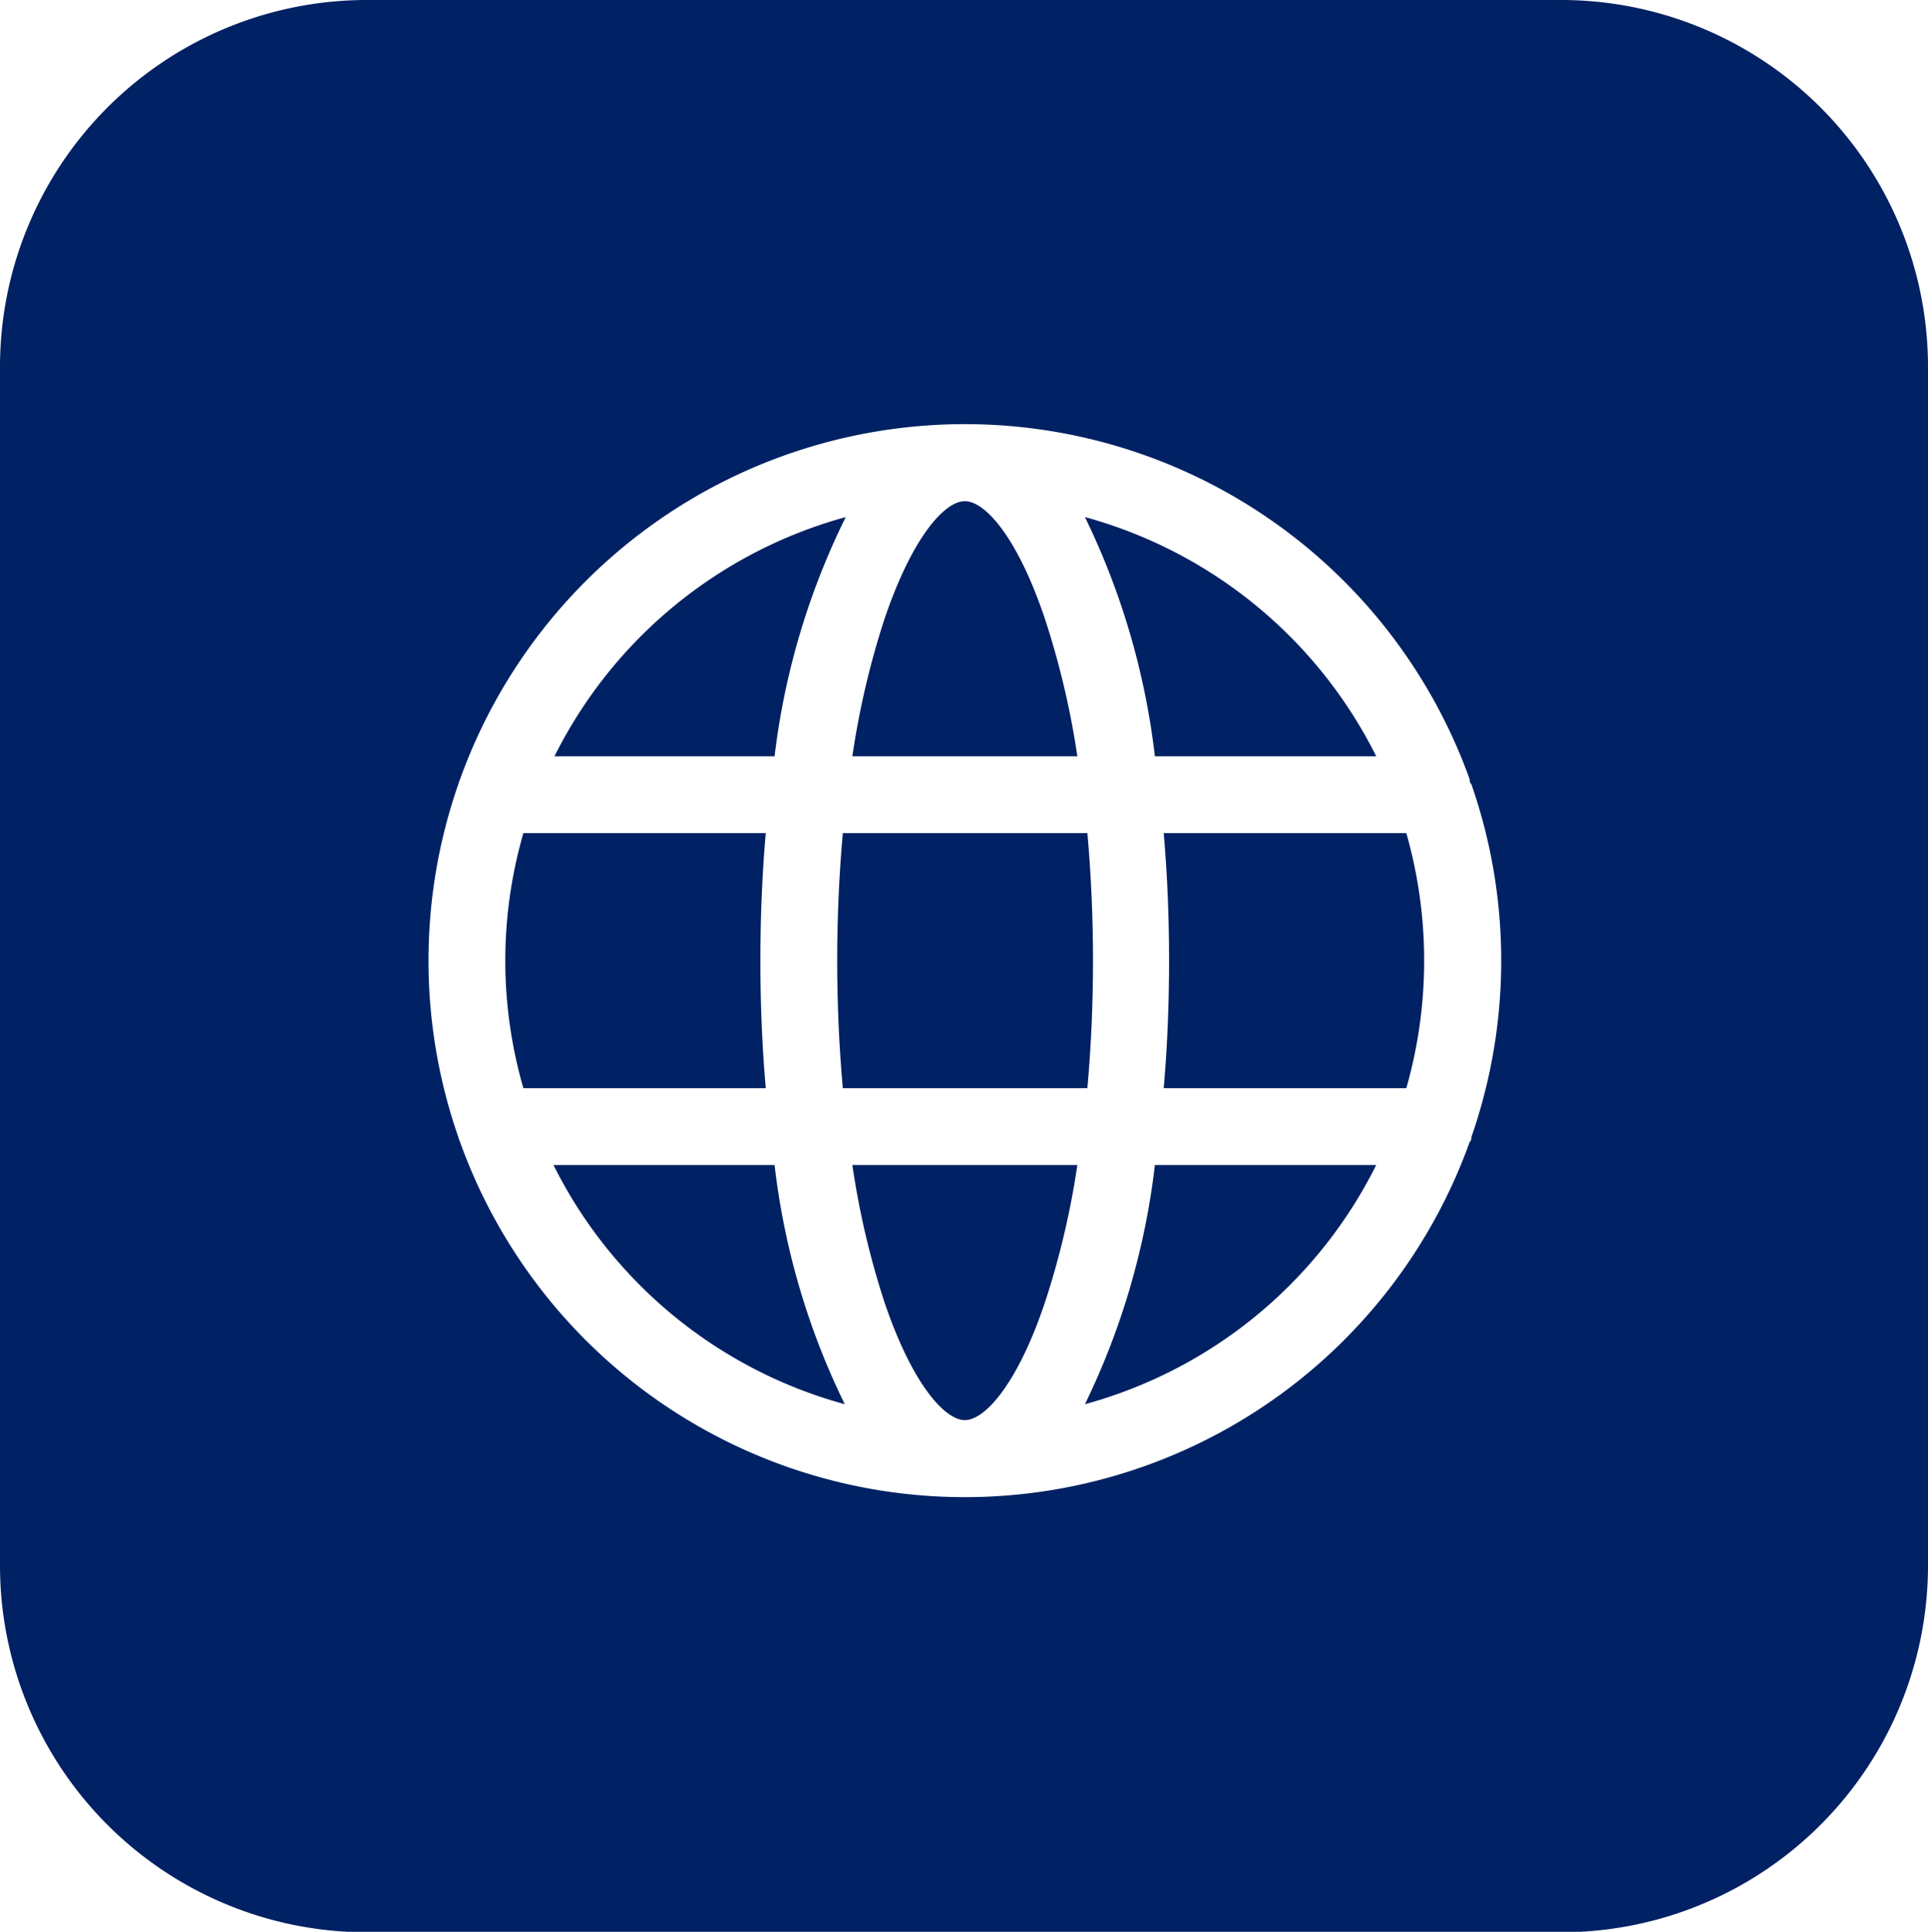
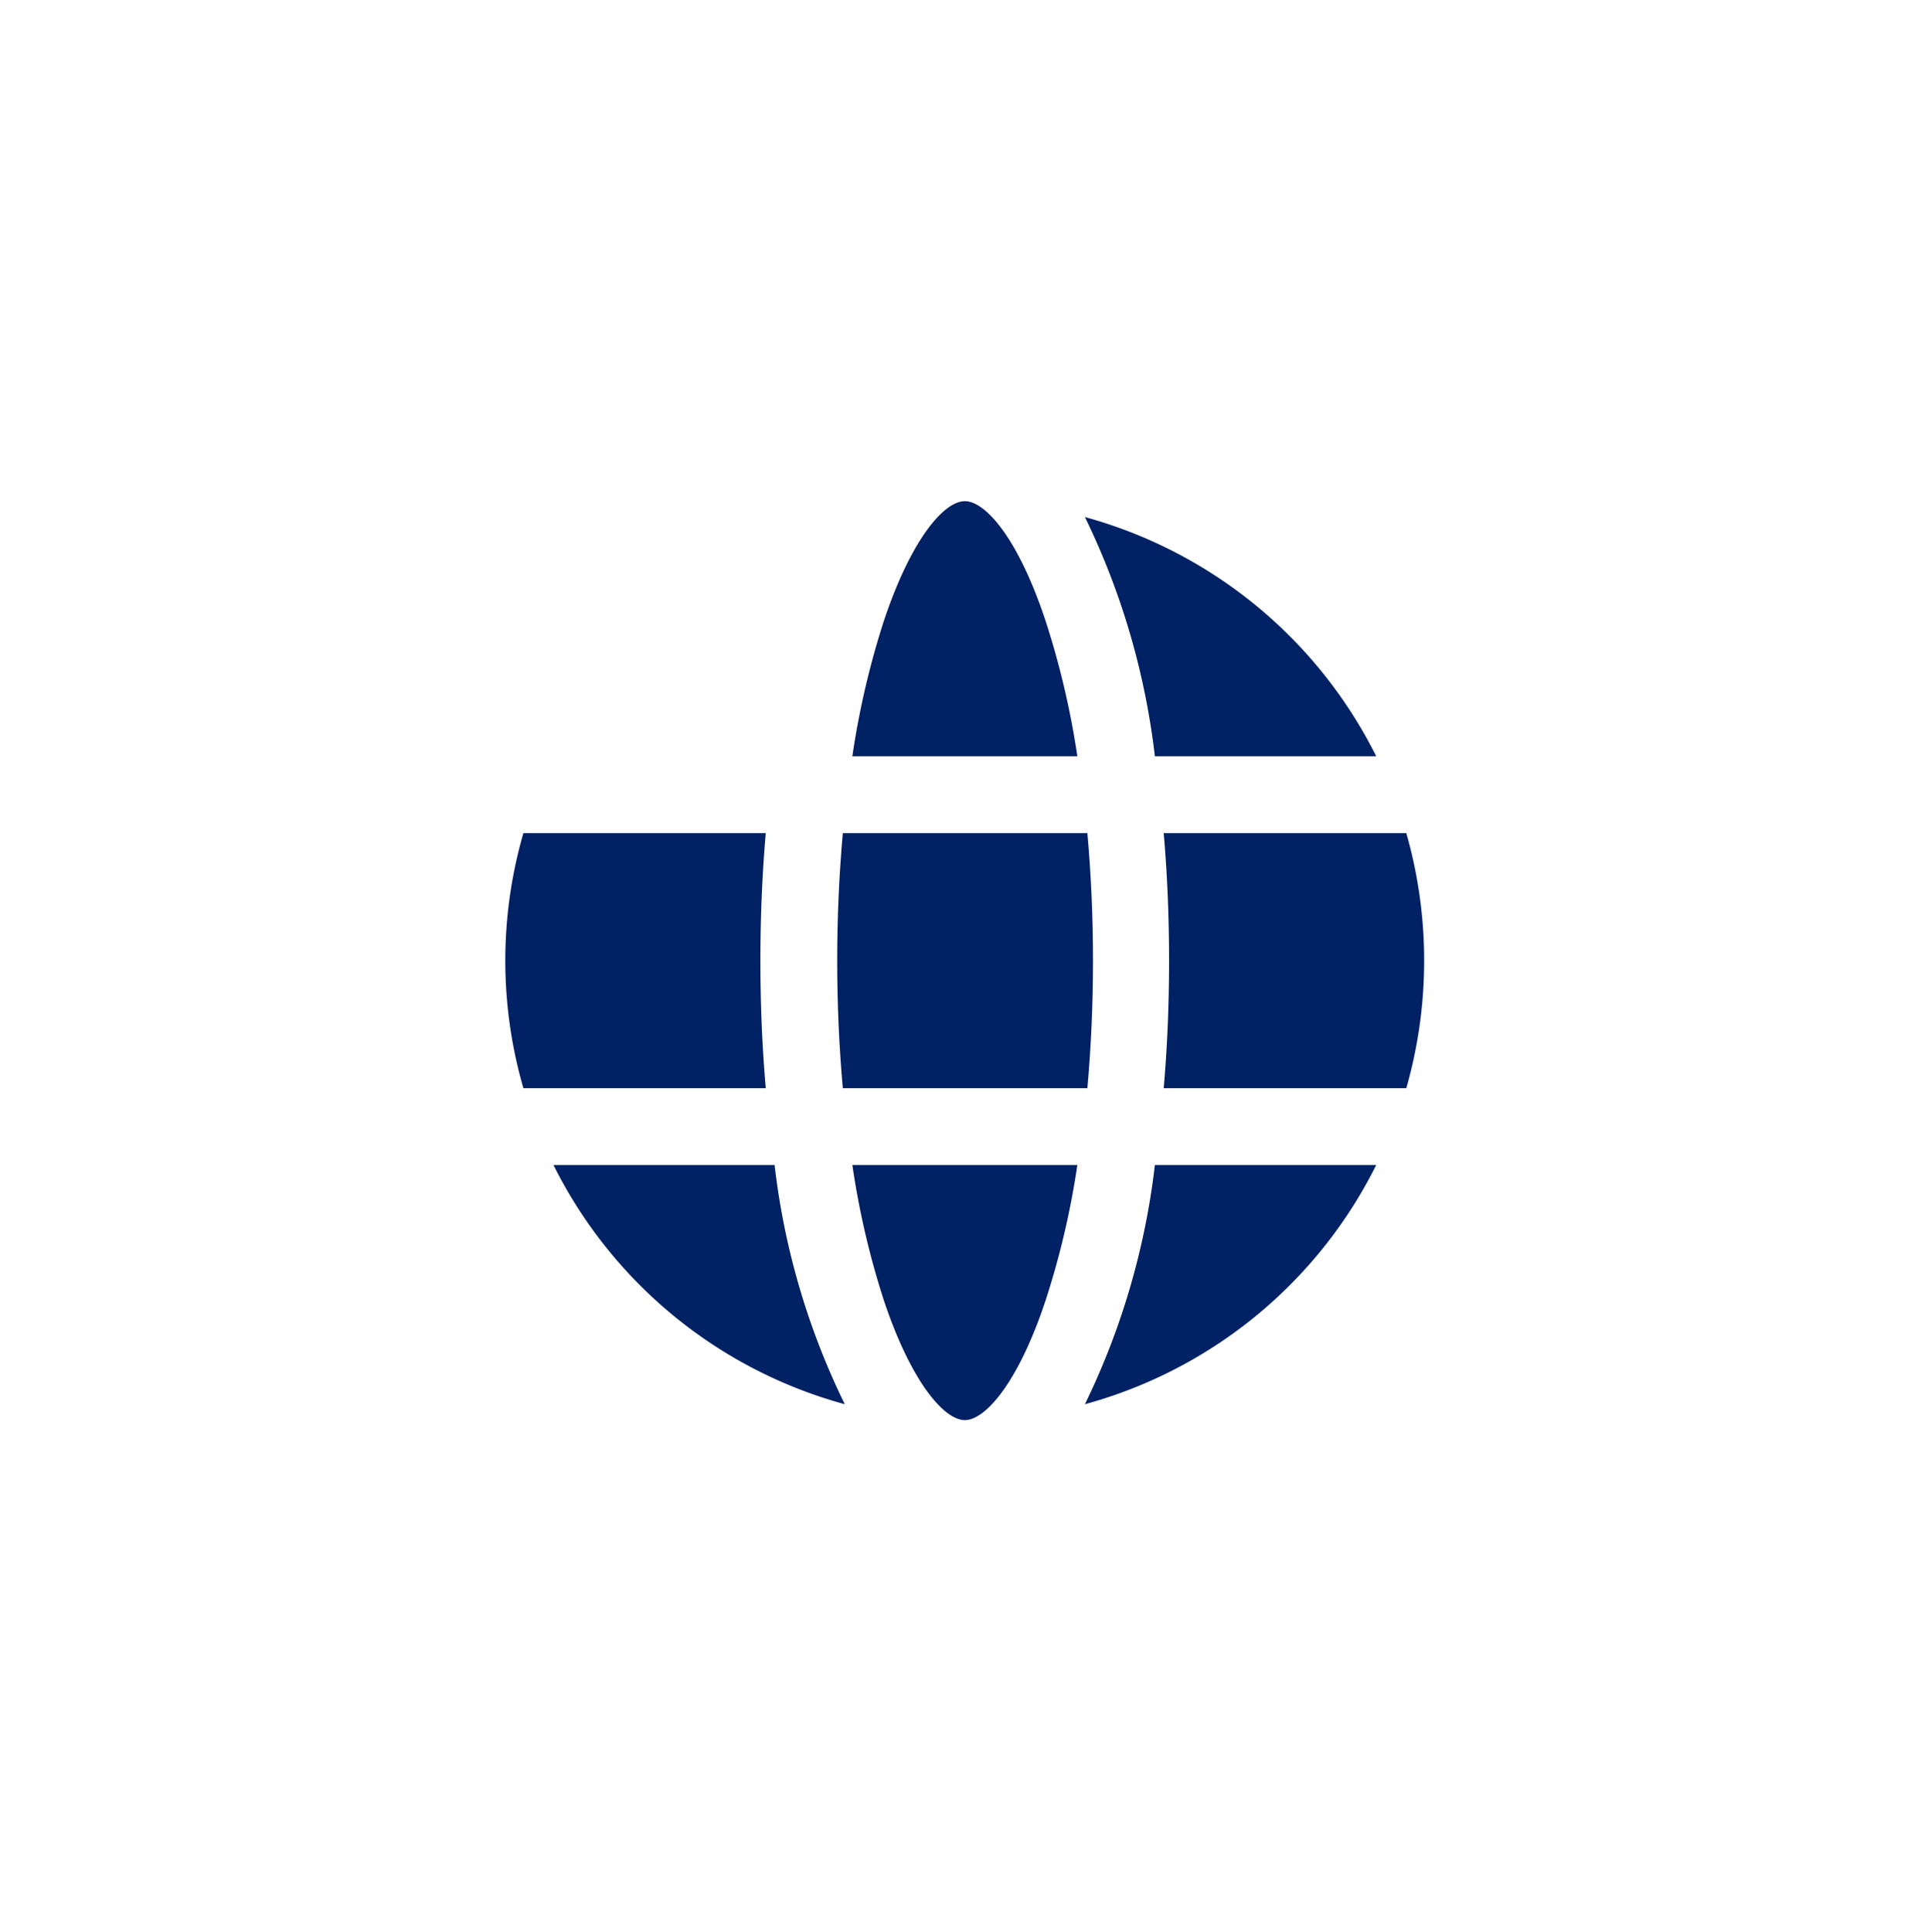
<svg xmlns="http://www.w3.org/2000/svg" viewBox="0 0 78.83 78.98">
  <defs>
    <style>.cls-1{fill:#002163;}</style>
  </defs>
  <title>ico_icon</title>
  <g id="Vrstva_2" data-name="Vrstva 2">
    <g id="BAXKGROUND">
      <path class="cls-1" d="M31.31,44.49H21.4a18.75,18.75,0,0,1,0-10.43h9.91c-.15,1.71-.22,3.47-.22,5.22S31.16,42.78,31.31,44.49Z" />
      <path class="cls-1" d="M31.67,47.63a30.07,30.07,0,0,0,2.87,9.78,18.86,18.86,0,0,1-11.91-9.78Z" />
-       <path class="cls-1" d="M31.67,30.92h-9a18.89,18.89,0,0,1,11.91-9.78A30.07,30.07,0,0,0,31.67,30.92Z" />
      <path class="cls-1" d="M34.85,47.63h9.2a33.73,33.73,0,0,1-1.3,5.54c-1.12,3.38-2.47,4.89-3.3,4.89s-2.18-1.51-3.31-4.89A33.77,33.77,0,0,1,34.85,47.63Z" />
      <path class="cls-1" d="M44.05,30.92h-9.2a34,34,0,0,1,1.29-5.54c1.13-3.38,2.47-4.89,3.31-4.89s2.18,1.51,3.3,4.89A34,34,0,0,1,44.05,30.92Z" />
      <path class="cls-1" d="M34.46,34.06h10c.15,1.68.23,3.43.23,5.22s-.08,3.53-.23,5.21h-10c-.15-1.68-.23-3.42-.23-5.21S34.31,35.74,34.46,34.06Z" />
      <path class="cls-1" d="M47.22,47.63h9.05a18.86,18.86,0,0,1-11.91,9.78A30.33,30.33,0,0,0,47.22,47.63Z" />
      <path class="cls-1" d="M47.22,30.92a30.33,30.33,0,0,0-2.86-9.78,18.89,18.89,0,0,1,11.91,9.78Z" />
      <path class="cls-1" d="M57.5,34.06a19,19,0,0,1,0,10.43H47.58c.15-1.71.22-3.46.22-5.21s-.07-3.51-.22-5.22Z" />
-       <path class="cls-1" d="M63.83,0H15A15,15,0,0,0,0,15V64A15,15,0,0,0,15,79H63.83a15,15,0,0,0,15-15V15A15,15,0,0,0,63.83,0ZM60.16,46.49c0,.07,0,.13-.07.2a21.93,21.93,0,0,1-41.28,0,1.59,1.59,0,0,1-.07-.2,21.94,21.94,0,0,1,0-14.43,1.59,1.59,0,0,1,.07-.2,21.93,21.93,0,0,1,41.28,0c0,.07,0,.13.07.2a21.94,21.94,0,0,1,0,14.43Z" />
    </g>
  </g>
</svg>